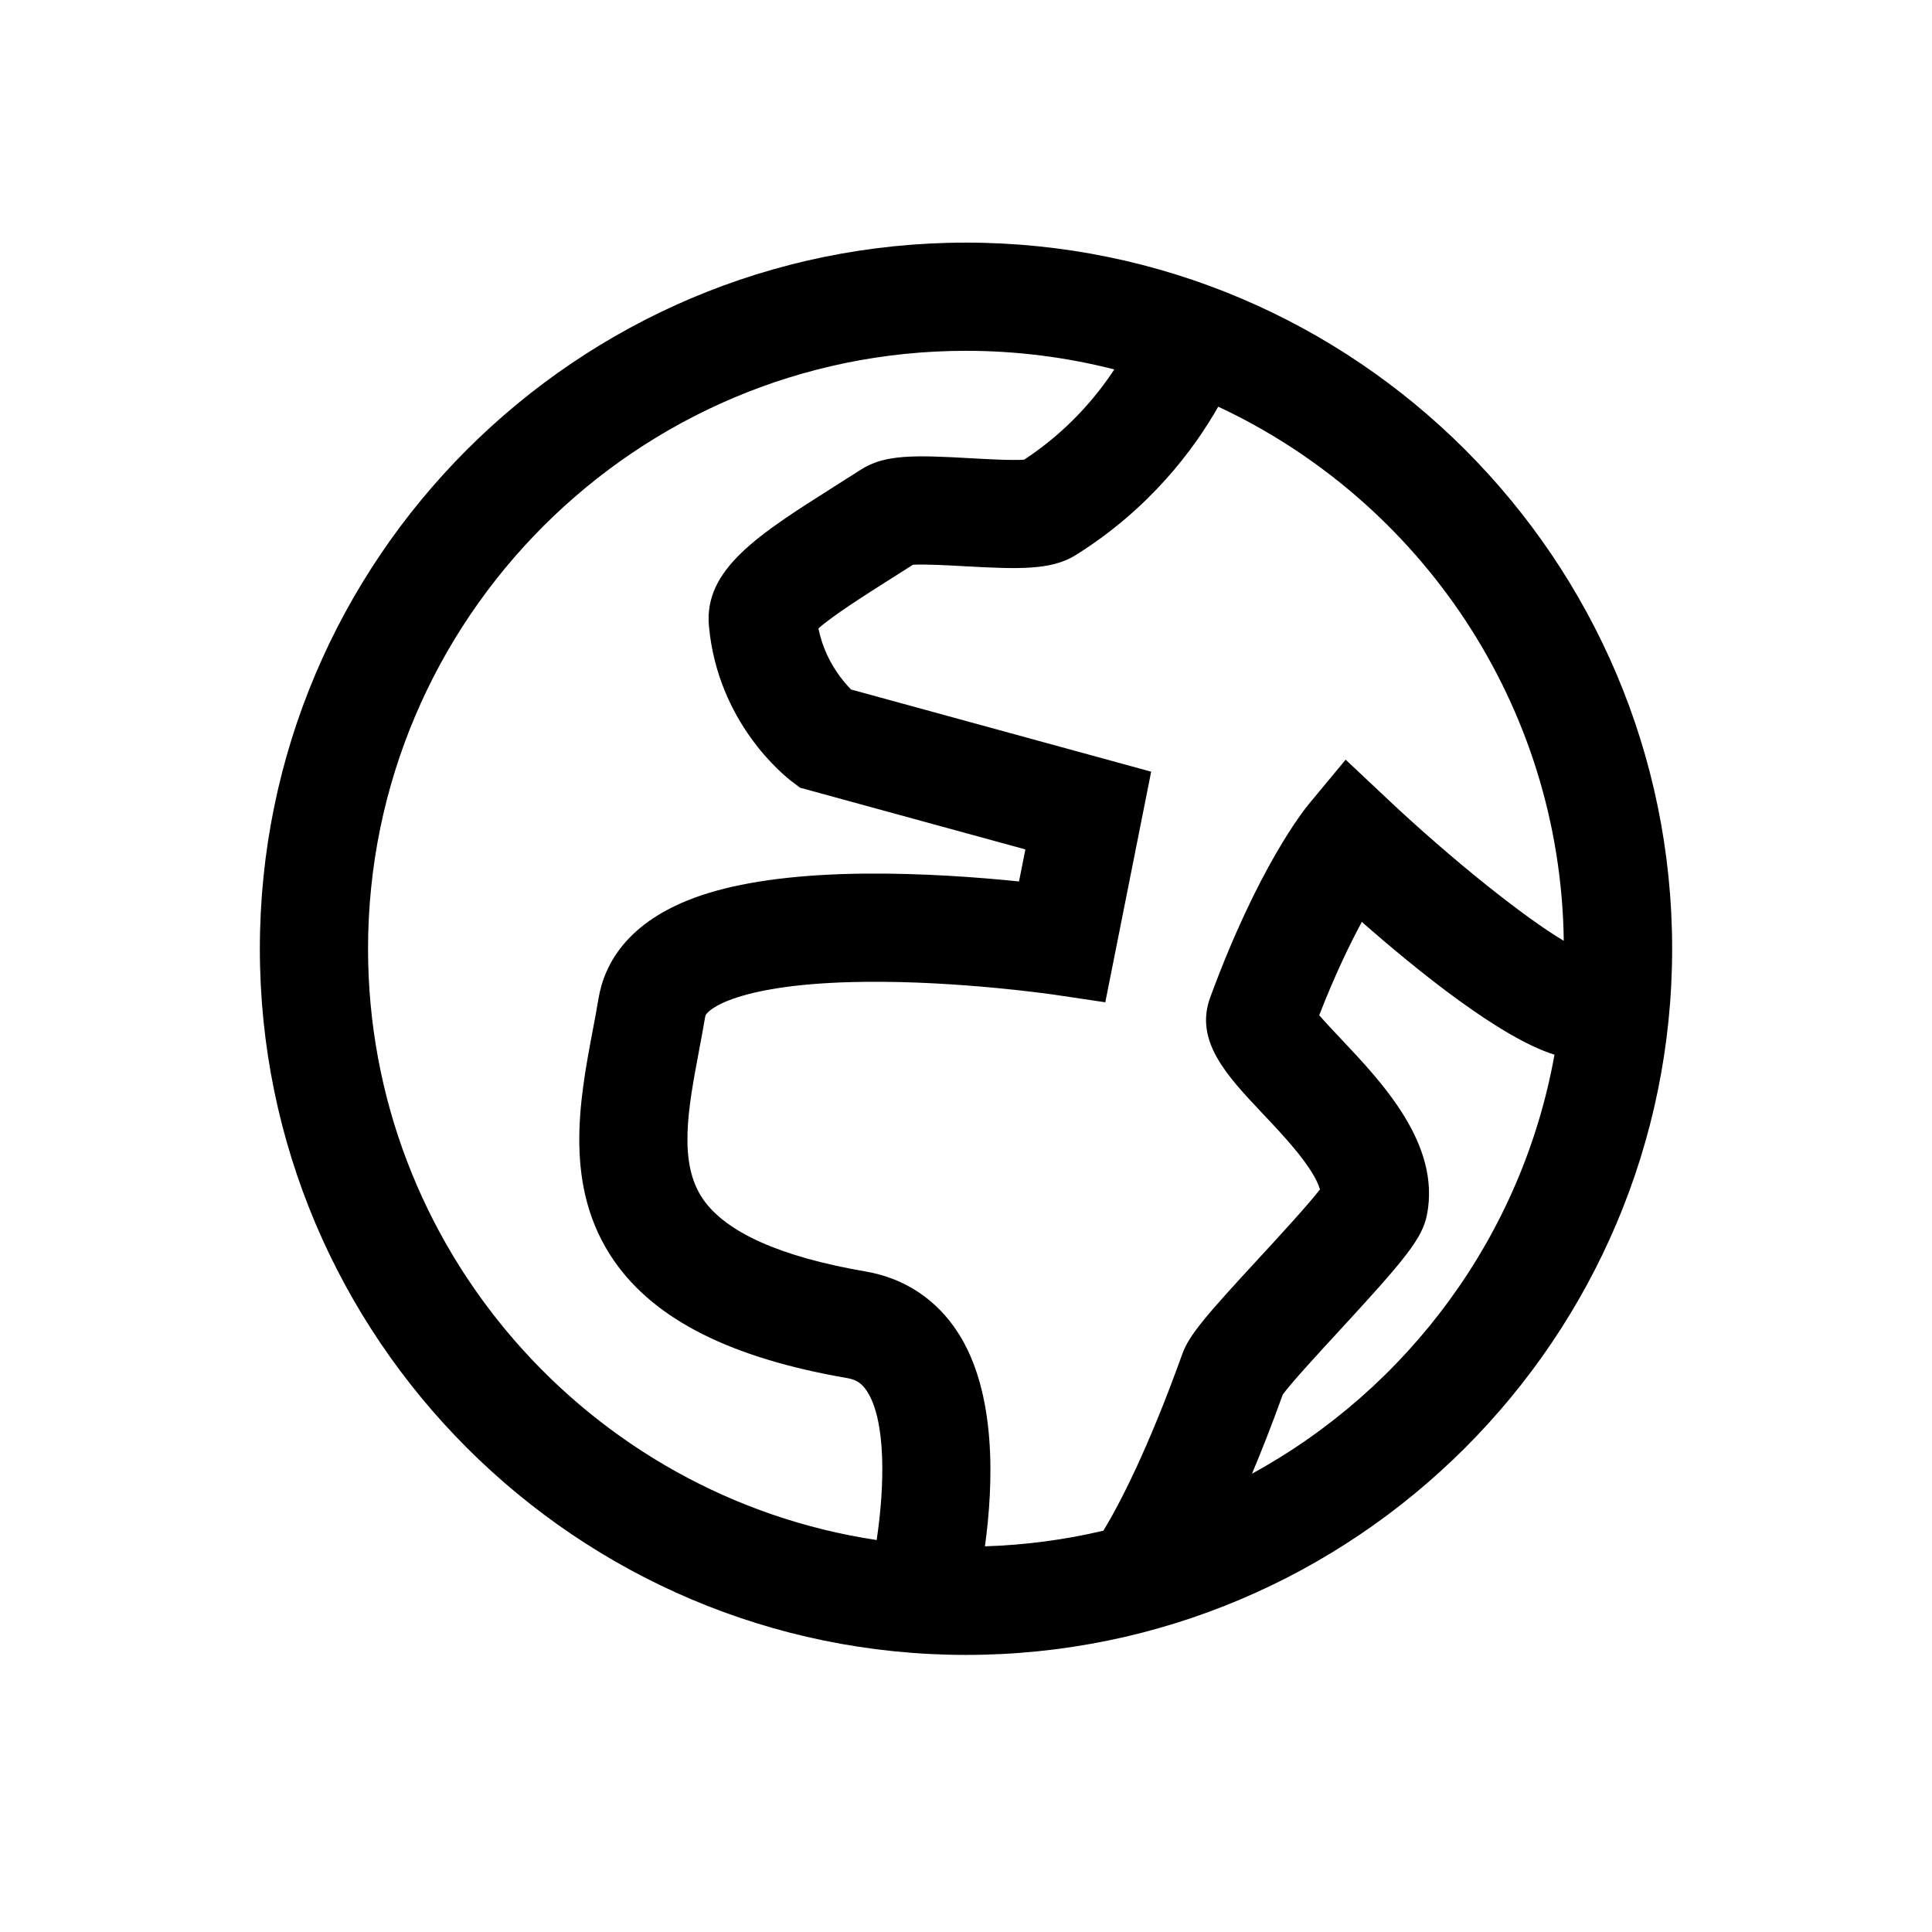
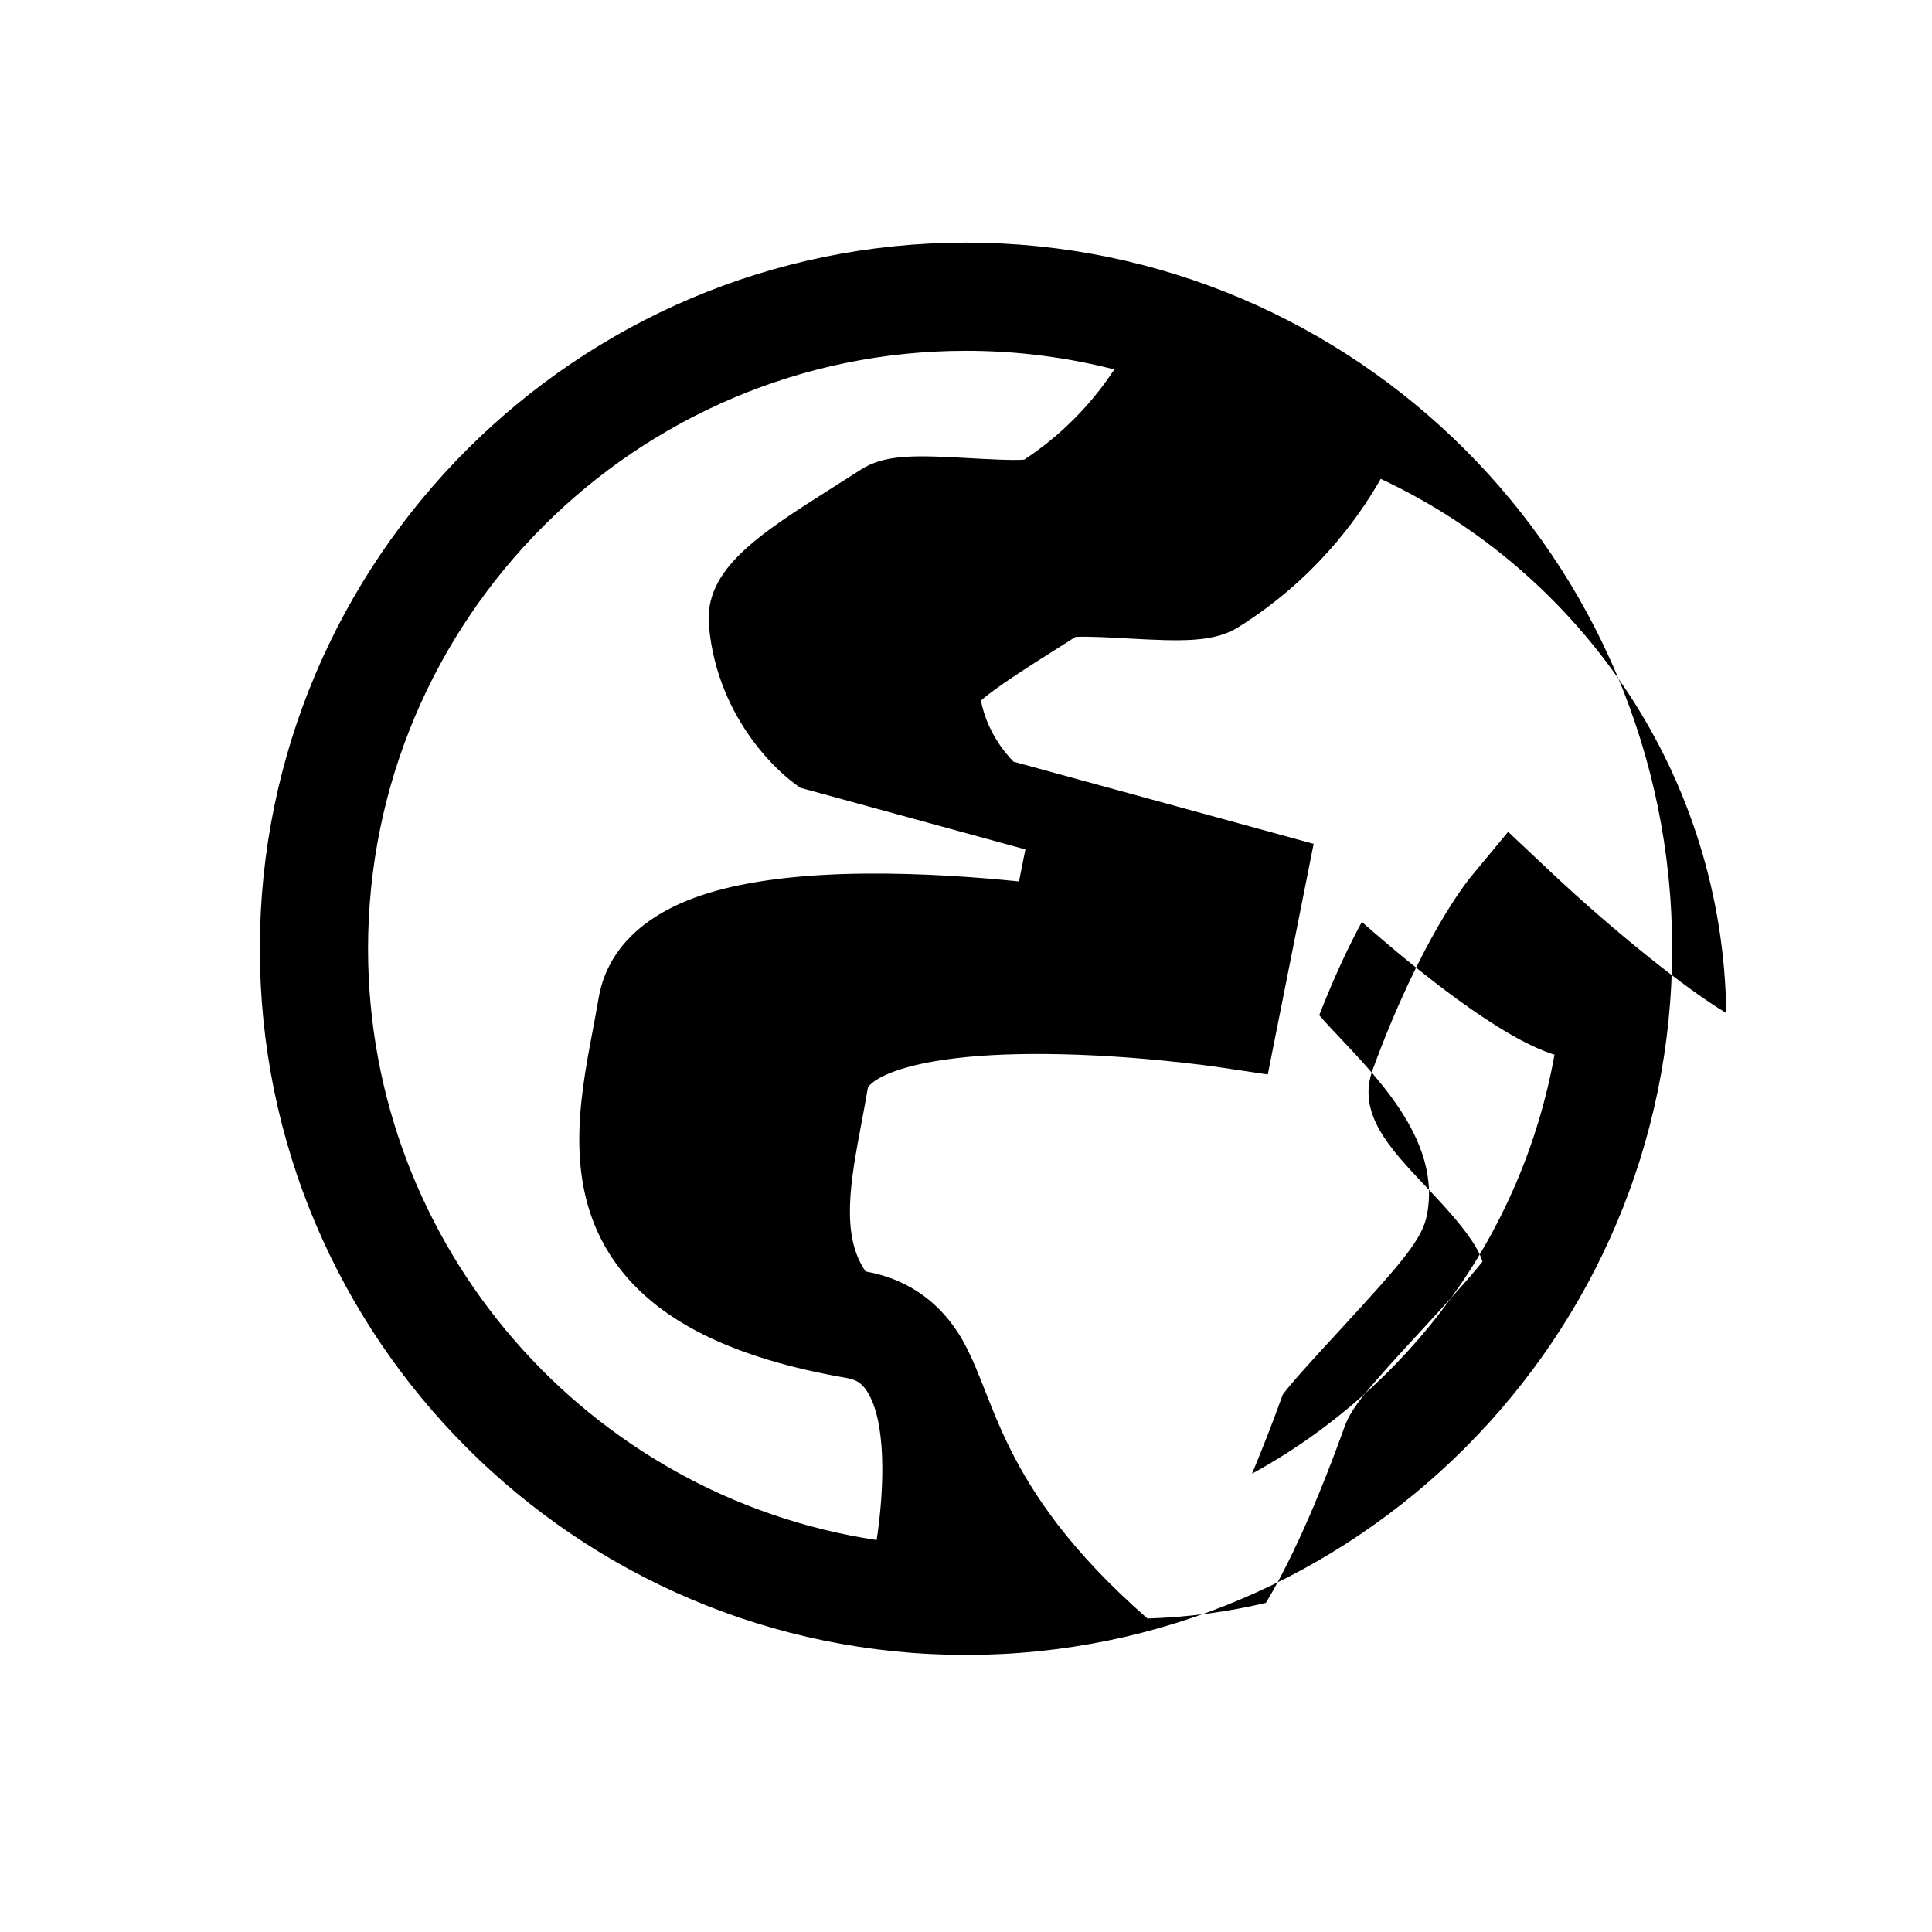
<svg xmlns="http://www.w3.org/2000/svg" version="1.1" id="Layer_1" x="0px" y="0px" viewBox="0 0 500 500" style="enable-background:new 0 0 500 500;" xml:space="preserve">
-   <path d="M250,62.79c-100.77,0-182.75,81.98-182.75,182.75c0,100.77,81.98,182.75,182.75,182.75s182.75-81.98,182.75-182.75  C432.75,144.77,350.77,62.79,250,62.79z M226.88,398.56c-74.4-11.19-131.63-75.55-131.63-153.02c0-85.33,69.42-154.75,154.75-154.75  c13.24,0,26.1,1.68,38.38,4.82c-4.67,7.12-12.12,15.99-23.32,23.35c-3.01,0.24-9.69-0.14-13.87-0.37  c-14.38-0.81-22.18-1.04-28.36,2.93c-2.36,1.52-4.67,2.97-6.89,4.38c-19.62,12.42-33.8,21.4-32.47,36.08  c2.28,25.08,19.49,38.77,21.44,40.25l2.15,1.63l58.31,15.97l-1.65,8.29c-10.14-1.04-24.91-2.18-40.04-2.03  c-16.36,0.17-29.89,1.85-40.2,4.99c-20.92,6.38-27.09,18.38-28.58,27.33c-0.45,2.7-0.97,5.44-1.52,8.35  c-3.41,18.06-7.65,40.54,5.58,59.59c10.58,15.23,30.3,25.14,60.3,30.3c2.36,0.41,3.79,1.36,5.12,3.4  C229.31,367.67,229.01,384.38,226.88,398.56z M247.92,344.88c-5.56-8.62-13.83-14.09-23.9-15.82  c-21.91-3.77-36.06-10.06-42.05-18.68c-6.54-9.42-3.88-23.51-1.07-38.43c0.55-2.92,1.12-5.94,1.62-8.93  c0.28-1.68,8.49-8.55,41.18-8.92c24.5-0.29,48.92,3.3,49.16,3.33l13.19,1.96l11.87-59.68l-77.68-21.27  c-2.45-2.5-6.85-7.91-8.43-15.8c3.66-3.3,12.43-8.86,19.1-13.08c1.74-1.1,3.53-2.23,5.35-3.4c2.96-0.2,9.35,0.16,13.36,0.38  c14.17,0.79,22.5,1.05,28.8-2.9c19.22-12.03,30.62-27.43,36.86-38.39c52.21,24.4,88.62,77.09,89.42,138.23  c-10.16-6.02-28.93-20.97-45.59-36.66l-10.86-10.22l-9.52,11.48c-1.31,1.59-13.2,16.46-25.54,50.09  c-4.13,11.26,4.39,20.28,13.41,29.84c4.23,4.48,9.03,9.57,12.18,14.28c1.79,2.69,2.53,4.48,2.83,5.53  c-3.18,4.11-10.88,12.47-15.77,17.77c-13.55,14.69-18.07,19.85-19.85,24.8c-8.98,24.99-16.29,38.91-20.43,45.75  c-9.89,2.34-20.14,3.72-30.66,4.05C257.13,383.99,257.95,360.41,247.92,344.88z M324.02,381.39c2.5-5.96,5.17-12.74,7.96-20.48  c2.1-2.93,9.48-10.94,14.46-16.34c17.21-18.67,21.71-24.09,22.89-30.34c3.43-18.14-11.48-33.92-22.36-45.45  c-1.78-1.88-3.96-4.2-5.56-6.04c4.02-10.32,7.87-18.3,11.03-24.15c14.5,12.74,35.97,30.06,49.86,34.36  C393.91,319.75,364.4,359.3,324.02,381.39z" />
+   <path d="M250,62.79c-100.77,0-182.75,81.98-182.75,182.75c0,100.77,81.98,182.75,182.75,182.75s182.75-81.98,182.75-182.75  C432.75,144.77,350.77,62.79,250,62.79z M226.88,398.56c-74.4-11.19-131.63-75.55-131.63-153.02c0-85.33,69.42-154.75,154.75-154.75  c13.24,0,26.1,1.68,38.38,4.82c-4.67,7.12-12.12,15.99-23.32,23.35c-3.01,0.24-9.69-0.14-13.87-0.37  c-14.38-0.81-22.18-1.04-28.36,2.93c-2.36,1.52-4.67,2.97-6.89,4.38c-19.62,12.42-33.8,21.4-32.47,36.08  c2.28,25.08,19.49,38.77,21.44,40.25l2.15,1.63l58.31,15.97l-1.65,8.29c-10.14-1.04-24.91-2.18-40.04-2.03  c-16.36,0.17-29.89,1.85-40.2,4.99c-20.92,6.38-27.09,18.38-28.58,27.33c-0.45,2.7-0.97,5.44-1.52,8.35  c-3.41,18.06-7.65,40.54,5.58,59.59c10.58,15.23,30.3,25.14,60.3,30.3c2.36,0.41,3.79,1.36,5.12,3.4  C229.31,367.67,229.01,384.38,226.88,398.56z M247.92,344.88c-5.56-8.62-13.83-14.09-23.9-15.82  c-6.54-9.42-3.88-23.51-1.07-38.43c0.55-2.92,1.12-5.94,1.62-8.93  c0.28-1.68,8.49-8.55,41.18-8.92c24.5-0.29,48.92,3.3,49.16,3.33l13.19,1.96l11.87-59.68l-77.68-21.27  c-2.45-2.5-6.85-7.91-8.43-15.8c3.66-3.3,12.43-8.86,19.1-13.08c1.74-1.1,3.53-2.23,5.35-3.4c2.96-0.2,9.35,0.16,13.36,0.38  c14.17,0.79,22.5,1.05,28.8-2.9c19.22-12.03,30.62-27.43,36.86-38.39c52.21,24.4,88.62,77.09,89.42,138.23  c-10.16-6.02-28.93-20.97-45.59-36.66l-10.86-10.22l-9.52,11.48c-1.31,1.59-13.2,16.46-25.54,50.09  c-4.13,11.26,4.39,20.28,13.41,29.84c4.23,4.48,9.03,9.57,12.18,14.28c1.79,2.69,2.53,4.48,2.83,5.53  c-3.18,4.11-10.88,12.47-15.77,17.77c-13.55,14.69-18.07,19.85-19.85,24.8c-8.98,24.99-16.29,38.91-20.43,45.75  c-9.89,2.34-20.14,3.72-30.66,4.05C257.13,383.99,257.95,360.41,247.92,344.88z M324.02,381.39c2.5-5.96,5.17-12.74,7.96-20.48  c2.1-2.93,9.48-10.94,14.46-16.34c17.21-18.67,21.71-24.09,22.89-30.34c3.43-18.14-11.48-33.92-22.36-45.45  c-1.78-1.88-3.96-4.2-5.56-6.04c4.02-10.32,7.87-18.3,11.03-24.15c14.5,12.74,35.97,30.06,49.86,34.36  C393.91,319.75,364.4,359.3,324.02,381.39z" />
</svg>